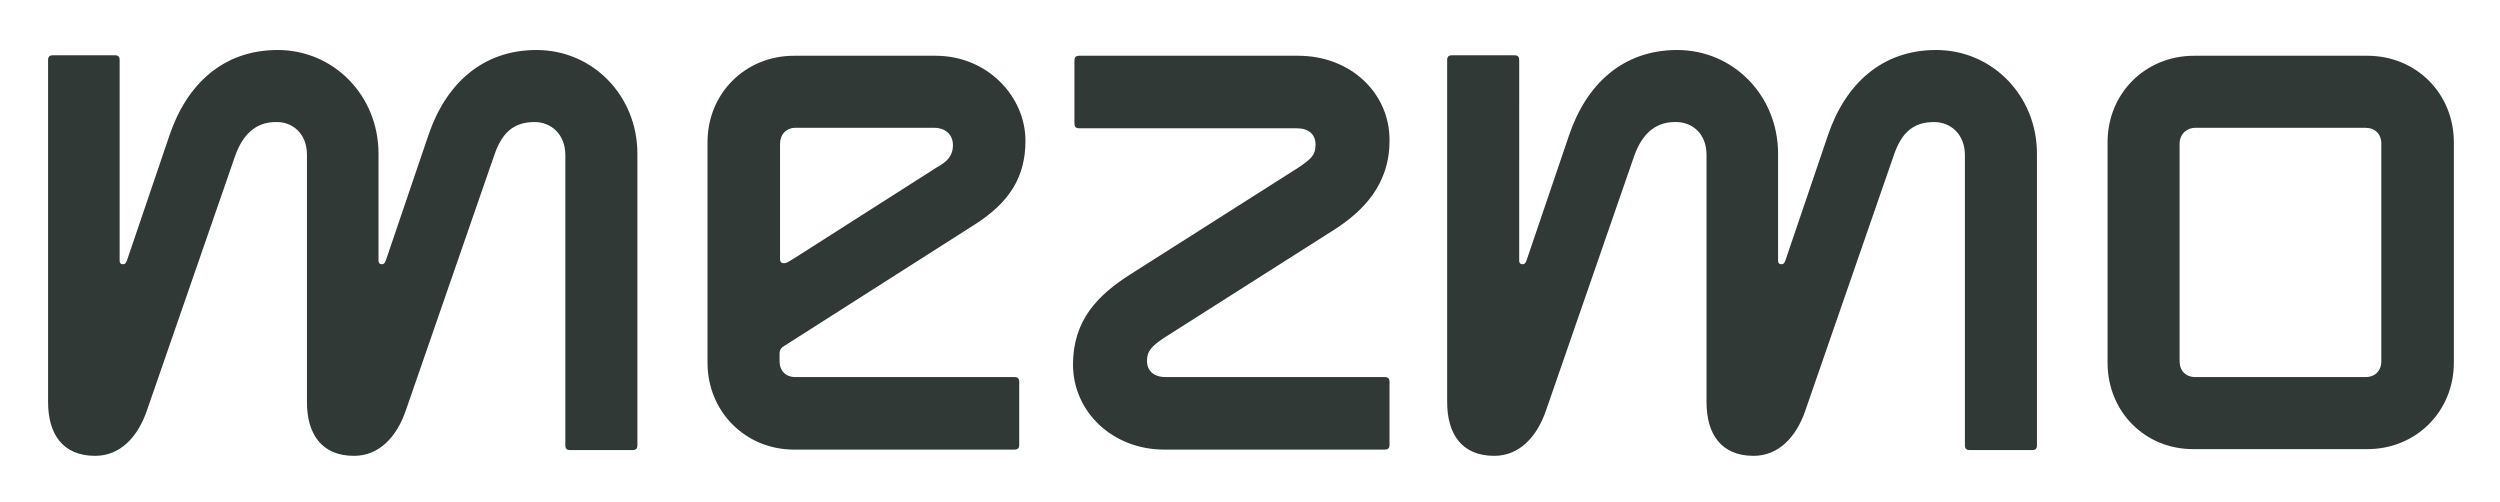
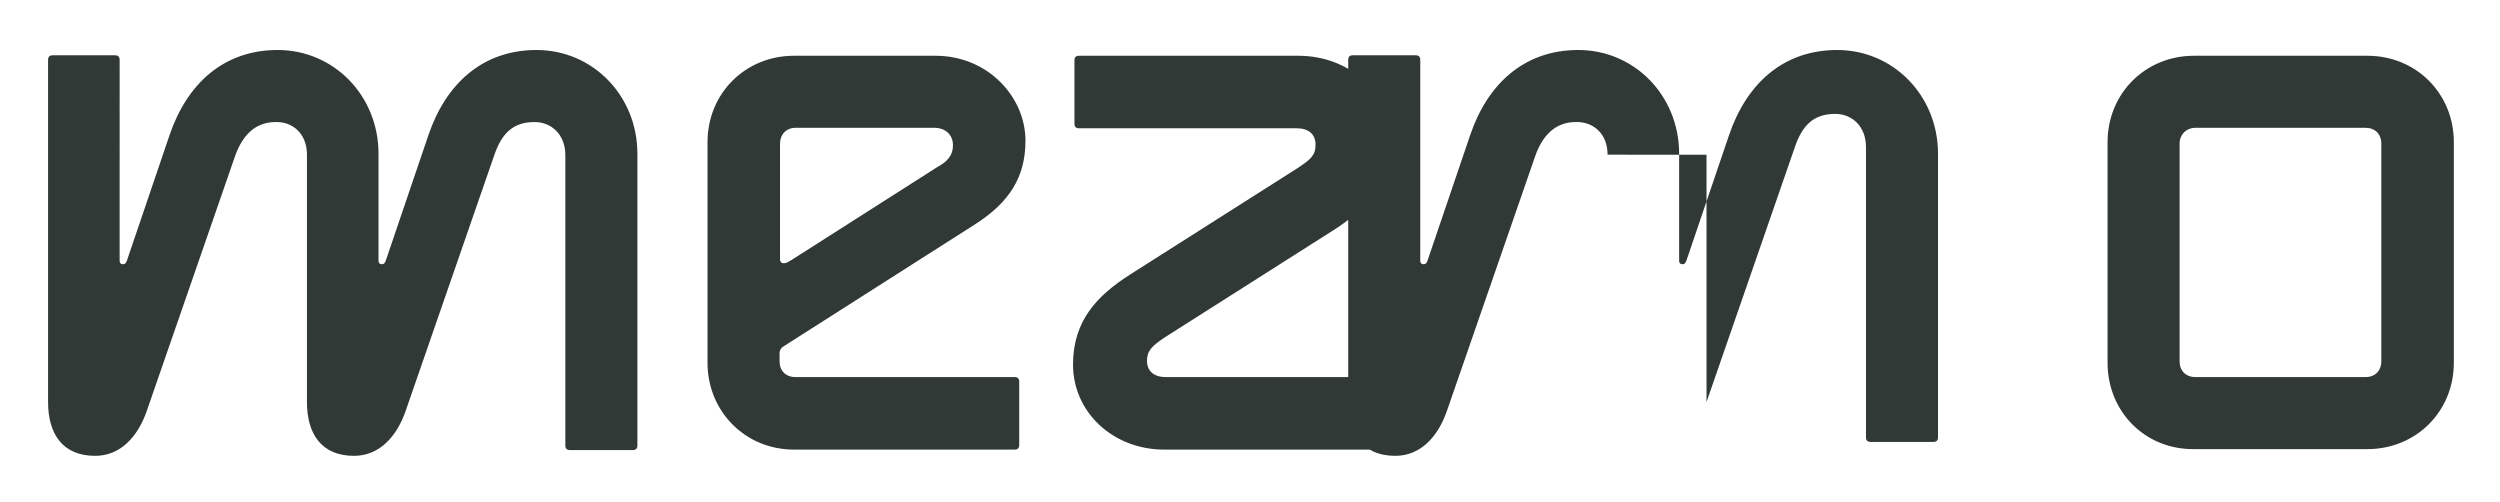
<svg xmlns="http://www.w3.org/2000/svg" role="img" viewBox="73.99 74.99 520.52 104.52">
  <title>Mezmo_Logo_Grounded-Green_RGB.svg</title>
  <style>svg {enable-background:new 0 0 669 255.1}</style>
-   <path fill="#303935" d="M512.8 150.5v-45.9c0-10.2 7.9-18 18-18h36.1c10.2 0 18 7.9 18 18v45.9c0 10.2-7.9 18-18 18h-36.1c-10.2.1-18-7.8-18-18zm15-45.6v45.3c0 2 1.3 3.3 3.3 3.3h35.4c2 0 3.3-1.3 3.3-3.3v-45.3c0-2-1.3-3.3-3.3-3.3h-35.4c-1.9 0-3.3 1.4-3.3 3.3m-98.5 2.3v51.5c0 6.6 3 11.2 9.8 11.2 5.2 0 8.9-3.9 10.8-9.5l18.4-53.1c1.5-4.4 3.8-6.9 8.4-6.9 3.4 0 6.4 2.5 6.4 6.9v60.4c0 .7.3 1 1 1h13c.7 0 1-.3 1-1V107c0-12.1-9.3-21.6-21-21.6-11.3 0-18.9 7.1-22.5 17.7l-8.7 25.6c-.3 1-.5 1.3-1 1.3s-.7-.3-.7-.7V107c0-12.1-9.3-21.6-21-21.6-11.3 0-18.9 7.1-22.5 17.7l-8.7 25.6c-.3 1-.5 1.3-1 1.3s-.7-.3-.7-.7V87.5c0-.7-.3-1-1-1h-13c-.7 0-1 .3-1 1v71.2c0 6.6 3 11.2 9.8 11.2 5.2 0 8.9-3.9 10.8-9.5l18.4-53.1c1.5-4.1 4.1-6.9 8.4-6.9 3.6-.1 6.6 2.4 6.6 6.8zm-85-20.6h-45.6c-.7 0-1 .3-1 1v13.1c0 .7.3 1 1 1H344c2.5 0 3.9 1.3 3.9 3.4 0 2.3-1.1 3.1-3.6 4.8l-35.1 22.3c-6.7 4.3-11.8 9.5-11.8 18.7 0 9.8 8.2 17.7 19 17.7h45.9c.7 0 1-.3 1-1v-13.1c0-.7-.3-1-1-1h-45.6c-2.5 0-3.9-1.3-3.9-3.4s1.1-3.1 3.6-4.8l35.1-22.3c6.2-3.9 11.8-9.5 11.8-18.7.1-9.9-8.1-17.7-19-17.7zm-123 63.9v-45.9c0-10.2 7.9-18 18-18h29.5c10.8 0 18.7 8.5 18.7 17.7 0 7.5-3.3 12.8-10.5 17.4L237.3 147c-.5.3-1 .7-1 1.6v1.6c0 2 1.3 3.3 3.3 3.3h45.6c.7 0 1 .3 1 1v13.1c0 .7-.3 1-1 1h-45.9c-10.1 0-18-7.9-18-18.1zm15.1-45.6V129c0 .5.3.8.8.8s.8-.2 2.1-1l29.8-19c2-1.1 3.3-2.3 3.3-4.6 0-2.1-1.5-3.6-3.9-3.6h-28.9c-1.9 0-3.2 1.4-3.2 3.3zm-98.5 2.3v51.5c0 6.6 3 11.2 9.8 11.2 5.2 0 8.9-3.9 10.8-9.5l18.4-53.1c1.5-4.4 3.8-6.9 8.4-6.9 3.4 0 6.4 2.5 6.4 6.9v60.4c0 .7.3 1 1 1h13c.7 0 1-.3 1-1V107c0-12.1-9.3-21.6-21-21.6-11.3 0-18.9 7.1-22.5 17.7l-8.7 25.6c-.3 1-.5 1.3-1 1.3s-.7-.3-.7-.7V107c0-12.1-9.3-21.6-21-21.6-11.3 0-18.9 7.1-22.5 17.7l-8.7 25.6c-.3 1-.5 1.3-1 1.3s-.7-.3-.7-.7V87.5c0-.7-.3-1-1-1H85c-.7 0-1 .3-1 1v71.2c0 6.6 3 11.2 9.8 11.2 5.2 0 8.9-3.9 10.8-9.5l18.4-53.1c1.5-4.1 4.1-6.9 8.4-6.9 3.5-.1 6.5 2.4 6.5 6.8z" />
+   <path fill="#303935" d="M512.8 150.5v-45.9c0-10.2 7.9-18 18-18h36.1c10.2 0 18 7.9 18 18v45.9c0 10.2-7.9 18-18 18h-36.1c-10.2.1-18-7.8-18-18zm15-45.6v45.3c0 2 1.3 3.3 3.3 3.3h35.4c2 0 3.3-1.3 3.3-3.3v-45.3c0-2-1.3-3.3-3.3-3.3h-35.4c-1.9 0-3.3 1.4-3.3 3.3m-98.5 2.3v51.5l18.4-53.1c1.5-4.4 3.8-6.9 8.4-6.9 3.4 0 6.4 2.5 6.4 6.9v60.4c0 .7.3 1 1 1h13c.7 0 1-.3 1-1V107c0-12.1-9.3-21.6-21-21.6-11.3 0-18.9 7.1-22.5 17.7l-8.7 25.6c-.3 1-.5 1.3-1 1.3s-.7-.3-.7-.7V107c0-12.1-9.3-21.6-21-21.6-11.3 0-18.9 7.1-22.5 17.7l-8.7 25.6c-.3 1-.5 1.3-1 1.3s-.7-.3-.7-.7V87.5c0-.7-.3-1-1-1h-13c-.7 0-1 .3-1 1v71.2c0 6.6 3 11.2 9.8 11.2 5.2 0 8.9-3.9 10.8-9.5l18.4-53.1c1.5-4.1 4.1-6.9 8.4-6.9 3.6-.1 6.6 2.4 6.6 6.8zm-85-20.6h-45.6c-.7 0-1 .3-1 1v13.1c0 .7.3 1 1 1H344c2.5 0 3.9 1.3 3.9 3.4 0 2.3-1.1 3.1-3.6 4.8l-35.1 22.3c-6.7 4.3-11.8 9.5-11.8 18.7 0 9.8 8.2 17.7 19 17.7h45.9c.7 0 1-.3 1-1v-13.1c0-.7-.3-1-1-1h-45.6c-2.5 0-3.9-1.3-3.9-3.4s1.1-3.1 3.6-4.8l35.1-22.3c6.2-3.9 11.8-9.5 11.8-18.7.1-9.9-8.1-17.7-19-17.7zm-123 63.9v-45.9c0-10.2 7.9-18 18-18h29.5c10.8 0 18.7 8.5 18.7 17.7 0 7.5-3.3 12.8-10.5 17.4L237.3 147c-.5.3-1 .7-1 1.6v1.6c0 2 1.3 3.3 3.3 3.3h45.6c.7 0 1 .3 1 1v13.1c0 .7-.3 1-1 1h-45.9c-10.1 0-18-7.9-18-18.1zm15.1-45.6V129c0 .5.3.8.8.8s.8-.2 2.1-1l29.8-19c2-1.1 3.3-2.3 3.3-4.6 0-2.1-1.5-3.6-3.9-3.6h-28.9c-1.9 0-3.2 1.4-3.2 3.3zm-98.5 2.3v51.5c0 6.6 3 11.2 9.8 11.2 5.2 0 8.9-3.9 10.8-9.5l18.4-53.1c1.5-4.4 3.8-6.9 8.4-6.9 3.4 0 6.4 2.5 6.4 6.9v60.4c0 .7.3 1 1 1h13c.7 0 1-.3 1-1V107c0-12.1-9.3-21.6-21-21.6-11.3 0-18.9 7.1-22.5 17.7l-8.7 25.6c-.3 1-.5 1.3-1 1.3s-.7-.3-.7-.7V107c0-12.1-9.3-21.6-21-21.6-11.3 0-18.9 7.1-22.5 17.7l-8.7 25.6c-.3 1-.5 1.3-1 1.3s-.7-.3-.7-.7V87.5c0-.7-.3-1-1-1H85c-.7 0-1 .3-1 1v71.2c0 6.6 3 11.2 9.8 11.2 5.2 0 8.9-3.9 10.8-9.5l18.4-53.1c1.5-4.1 4.1-6.9 8.4-6.9 3.5-.1 6.5 2.4 6.5 6.8z" />
</svg>